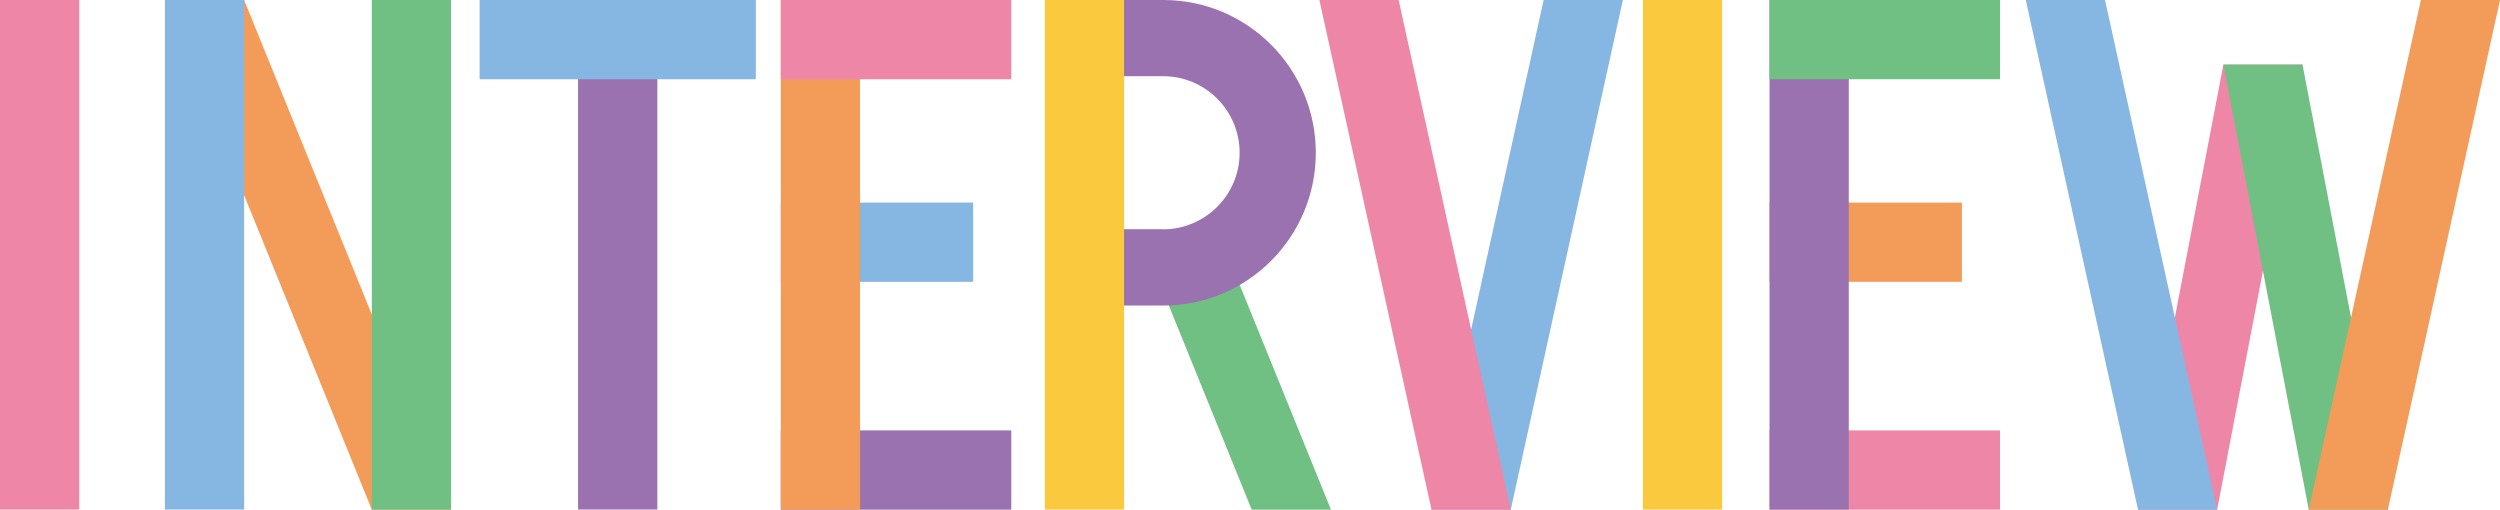
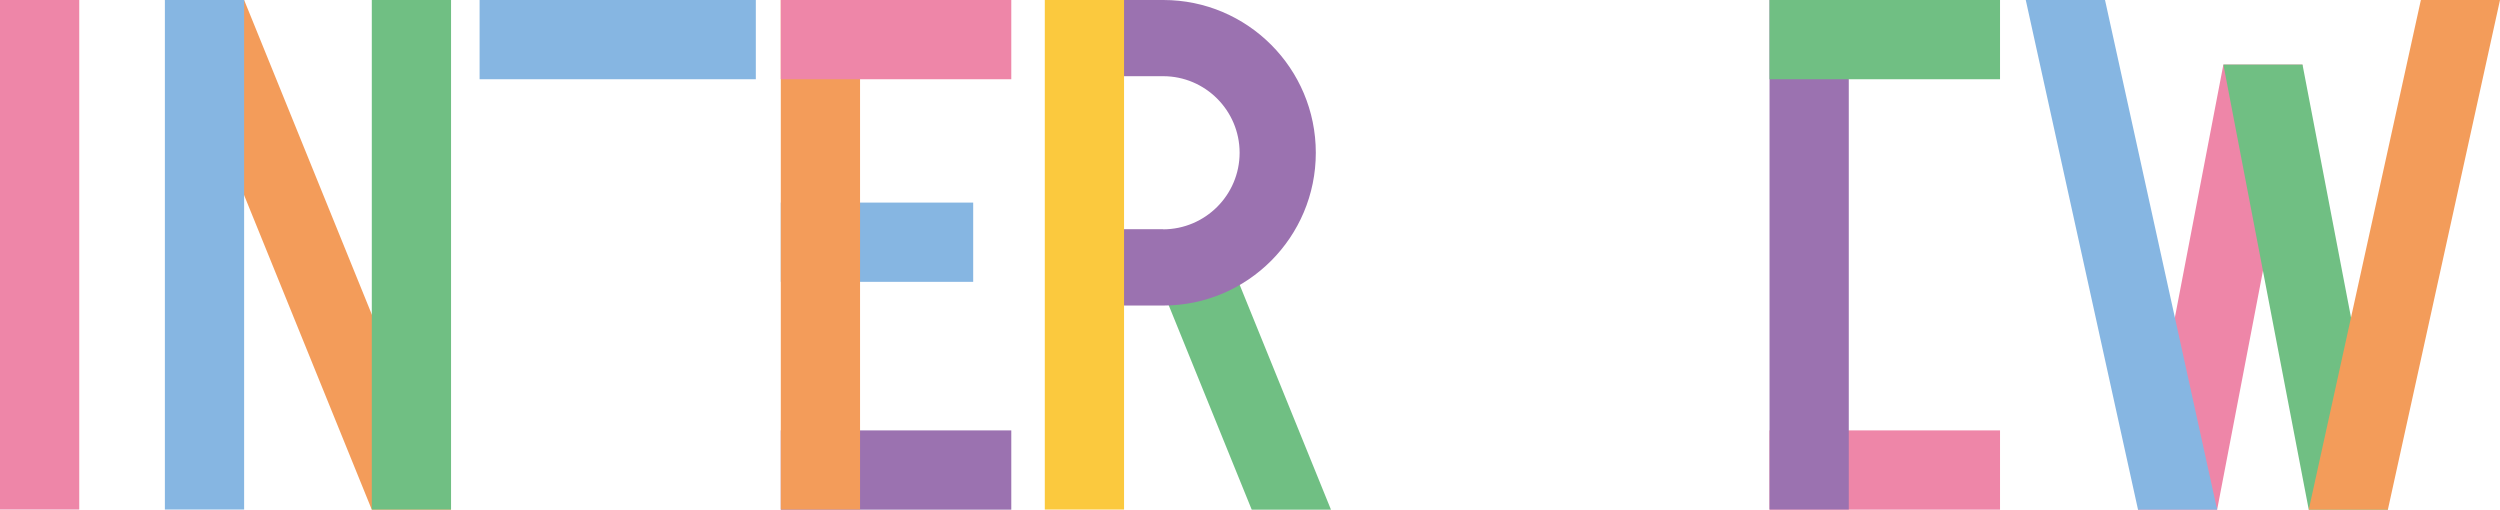
<svg xmlns="http://www.w3.org/2000/svg" id="uuid-c07f20c5-a9f2-4ac9-adee-5cceb67d1a13" data-name="レイヤー 2" viewBox="0 0 196.21 40">
  <defs>
    <style>
      .uuid-06872c78-acc1-4c8b-b7a1-14f9f89009d5 {
        fill: #f39c5a;
      }

      .uuid-06872c78-acc1-4c8b-b7a1-14f9f89009d5, .uuid-34fcec1e-78bc-4e15-86d2-8284c5167e77, .uuid-0739ca45-114c-4dfe-bbac-40ad0c06145a, .uuid-60861bbb-2a1f-4e39-84b1-a8e49d84d2b1, .uuid-883291f5-06ec-4c62-8163-938a6b845c68, .uuid-36e58613-feb0-4c6b-b339-5dfa5167a975 {
        stroke-width: 0px;
      }

      .uuid-34fcec1e-78bc-4e15-86d2-8284c5167e77 {
        fill: #9b72b0;
      }

      .uuid-0739ca45-114c-4dfe-bbac-40ad0c06145a {
        fill: #70bf83;
      }

      .uuid-60861bbb-2a1f-4e39-84b1-a8e49d84d2b1 {
        fill: #86b6e2;
      }

      .uuid-883291f5-06ec-4c62-8163-938a6b845c68 {
        fill: #fbc93e;
      }

      .uuid-36e58613-feb0-4c6b-b339-5dfa5167a975 {
        fill: #ee86a8;
      }
    </style>
  </defs>
  <g id="uuid-129b7377-9a0a-4201-aaf9-6f42ea19ddab" data-name="work">
    <g>
-       <polygon class="uuid-60861bbb-2a1f-4e39-84b1-a8e49d84d2b1" points="112.35 40 118.57 40 127.37 0 121.15 0 112.35 40" />
-       <polygon class="uuid-36e58613-feb0-4c6b-b339-5dfa5167a975" points="118.57 40 112.35 40 103.55 0 109.77 0 118.57 40" />
      <polygon class="uuid-36e58613-feb0-4c6b-b339-5dfa5167a975" points="167.8 40 174.01 40 180.71 5.07 174.5 5.07 167.8 40" />
      <polygon class="uuid-60861bbb-2a1f-4e39-84b1-a8e49d84d2b1" points="174.01 40 167.8 40 158.99 0 165.21 0 174.01 40" />
      <polygon class="uuid-0739ca45-114c-4dfe-bbac-40ad0c06145a" points="187.41 40 181.2 40 174.5 5.07 180.71 5.07 187.41 40" />
      <polygon class="uuid-06872c78-acc1-4c8b-b7a1-14f9f89009d5" points="181.2 40 187.41 40 196.21 0 190 0 181.2 40" />
      <rect class="uuid-36e58613-feb0-4c6b-b339-5dfa5167a975" y="0" width="6.22" height="39.99" />
-       <rect class="uuid-883291f5-06ec-4c62-8163-938a6b845c68" x="128.94" y="0" width="6.22" height="39.99" />
      <polygon class="uuid-0739ca45-114c-4dfe-bbac-40ad0c06145a" points="104.46 40 98.24 40 89.55 18.6 95.77 18.6 104.46 40" />
-       <path class="uuid-34fcec1e-78bc-4e15-86d2-8284c5167e77" d="m91.3,0h0s-6.22,0-6.22,0v23.98h6.22c6.61,0,11.97-5.37,11.97-11.99S97.91,0,91.3,0m0,17.99h0s-4.84,0-4.84,0V5.98h4.83c3.31,0,6,2.7,6,6.01s-2.69,6-6,6.01" />
+       <path class="uuid-34fcec1e-78bc-4e15-86d2-8284c5167e77" d="m91.3,0h0s-6.22,0-6.22,0v23.98h6.22c6.61,0,11.97-5.37,11.97-11.99S97.91,0,91.3,0m0,17.99s-4.84,0-4.84,0V5.98h4.83c3.31,0,6,2.7,6,6.01s-2.69,6-6,6.01" />
      <rect class="uuid-883291f5-06ec-4c62-8163-938a6b845c68" x="82" y="0" width="6.22" height="39.99" />
      <polygon class="uuid-06872c78-acc1-4c8b-b7a1-14f9f89009d5" points="35.4 40 29.18 40 12.94 0 19.16 0 35.4 40" />
      <rect class="uuid-60861bbb-2a1f-4e39-84b1-a8e49d84d2b1" x="12.94" y="0" width="6.22" height="39.99" />
      <rect class="uuid-0739ca45-114c-4dfe-bbac-40ad0c06145a" x="29.18" y="0" width="6.22" height="39.99" />
-       <rect class="uuid-34fcec1e-78bc-4e15-86d2-8284c5167e77" x="45.37" y="0" width="6.22" height="39.99" />
      <rect class="uuid-60861bbb-2a1f-4e39-84b1-a8e49d84d2b1" x="37.64" y="0" width="21.68" height="6.22" />
      <rect class="uuid-60861bbb-2a1f-4e39-84b1-a8e49d84d2b1" x="61.28" y="15.9" width="15.1" height="6.22" />
      <rect class="uuid-34fcec1e-78bc-4e15-86d2-8284c5167e77" x="61.28" y="33.78" width="18.09" height="6.22" />
      <rect class="uuid-06872c78-acc1-4c8b-b7a1-14f9f89009d5" x="61.28" y="0" width="6.22" height="39.99" />
      <rect class="uuid-36e58613-feb0-4c6b-b339-5dfa5167a975" x="61.28" y="0" width="18.09" height="6.22" />
-       <rect class="uuid-06872c78-acc1-4c8b-b7a1-14f9f89009d5" x="138.88" y="15.9" width="15.1" height="6.22" />
      <rect class="uuid-36e58613-feb0-4c6b-b339-5dfa5167a975" x="138.88" y="33.78" width="18.09" height="6.22" />
      <rect class="uuid-34fcec1e-78bc-4e15-86d2-8284c5167e77" x="138.88" y="0" width="6.22" height="39.99" />
      <rect class="uuid-0739ca45-114c-4dfe-bbac-40ad0c06145a" x="138.88" y="0" width="18.09" height="6.22" />
    </g>
  </g>
</svg>